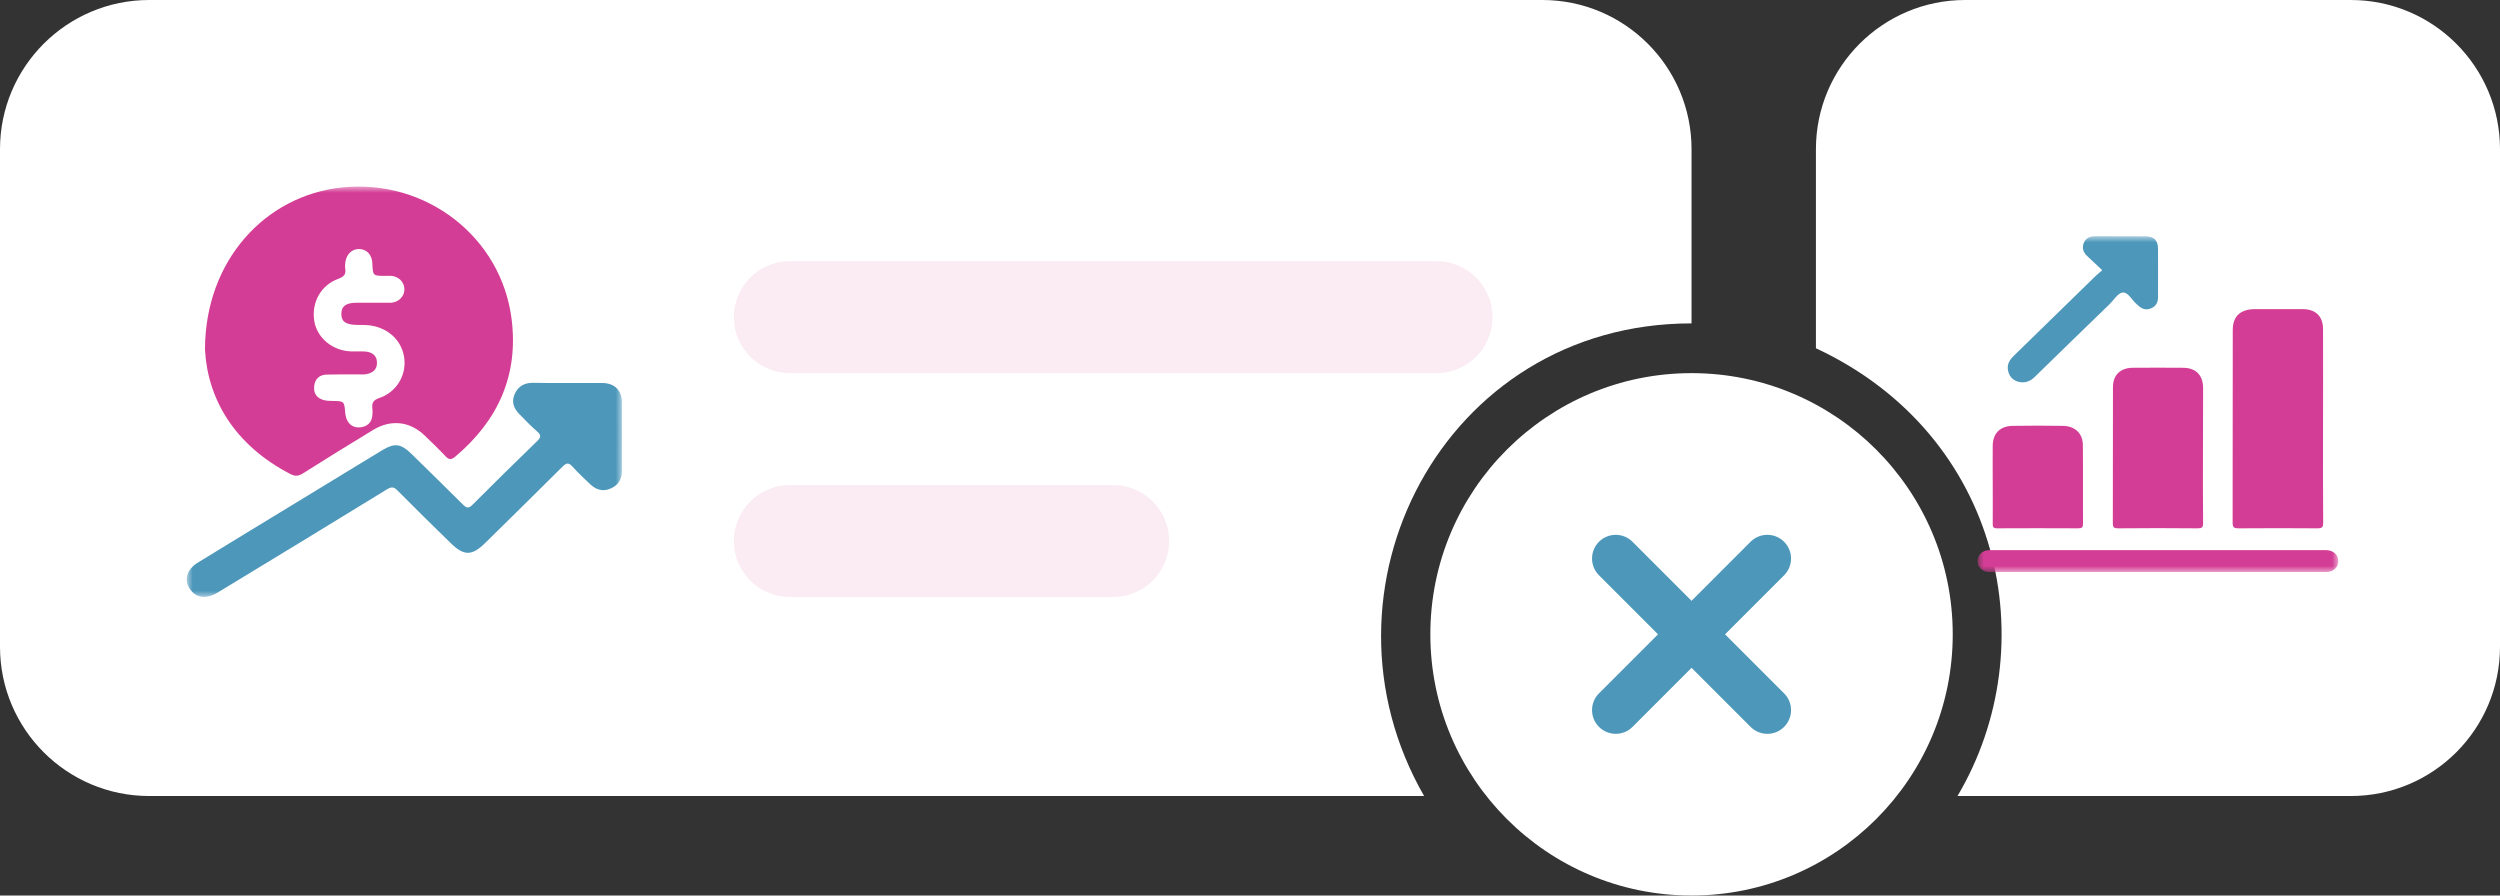
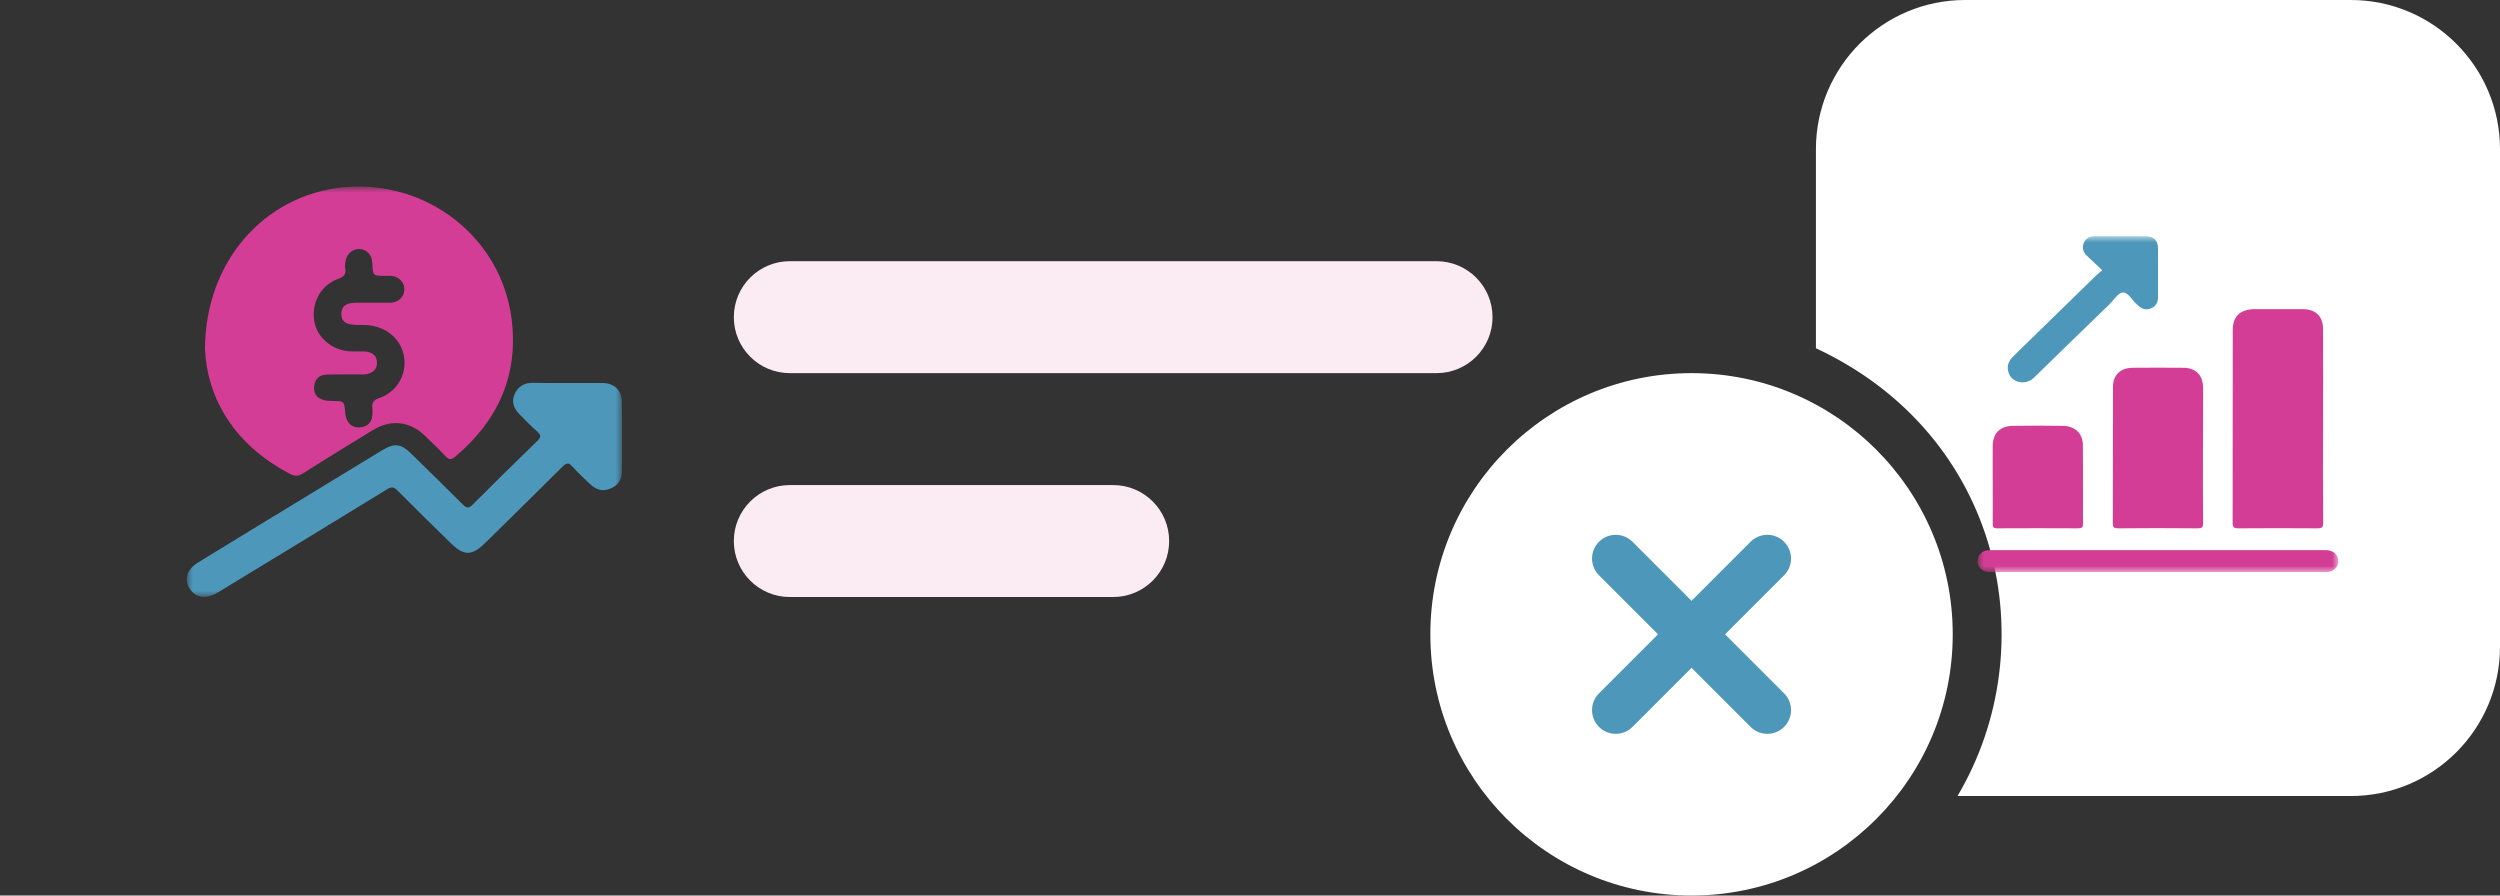
<svg xmlns="http://www.w3.org/2000/svg" width="201" height="72" viewBox="0 0 201 72" fill="none">
  <rect x="0" y="0" width="201" height="72" fill="#333333" stroke="none" />
-   <path d="M124 0H12C5.373 0 0 5.373 0 12V52C0 58.627 5.373 64 12 64H114.5C105 47.5 116 26 136 26V12C136 5.373 130.627 0 124 0Z" fill="white" />
  <path d="M189 0H158C151.373 0 146 5.373 146 12V28C161 35 164.5 52 157.383 64H189C195.627 64 201 58.627 201 52V12C201 5.373 195.627 0 189 0Z" fill="white" />
  <mask id="mask0_299_28" style="mask-type:luminance" maskUnits="userSpaceOnUse" x="159" y="19" width="29" height="27">
    <path d="M188 19H159V46H188V19Z" fill="white" />
  </mask>
  <g mask="url(#mask0_299_28)">
    <path d="M186.773 34.207C186.773 36.813 186.761 39.408 186.784 42.014C186.784 42.356 186.727 42.478 186.33 42.478C184.217 42.456 182.104 42.467 179.991 42.478C179.651 42.478 179.503 42.434 179.503 42.036C179.514 36.868 179.514 31.7 179.514 26.532C179.514 25.428 180.128 24.864 181.275 24.854C182.559 24.854 183.842 24.854 185.126 24.854C186.171 24.854 186.761 25.417 186.773 26.444C186.784 29.039 186.773 31.623 186.773 34.207Z" fill="#D43D95" />
    <path d="M177.118 36.559C177.118 38.392 177.107 40.225 177.13 42.058C177.13 42.401 177.039 42.478 176.698 42.478C174.562 42.456 172.438 42.456 170.303 42.478C169.951 42.478 169.871 42.401 169.871 42.058C169.882 38.414 169.882 34.759 169.882 31.115C169.882 30.165 170.473 29.58 171.461 29.569C172.824 29.558 174.176 29.558 175.539 29.569C176.55 29.58 177.118 30.165 177.13 31.17C177.13 32.97 177.118 34.759 177.118 36.559Z" fill="#D43D95" />
    <path d="M160.215 38.855C160.215 37.85 160.204 36.834 160.215 35.829C160.226 34.846 160.806 34.25 161.828 34.239C163.168 34.217 164.509 34.217 165.849 34.239C166.826 34.25 167.462 34.846 167.462 35.785C167.485 37.894 167.462 40.004 167.474 42.113C167.474 42.411 167.371 42.477 167.087 42.477C164.918 42.466 162.748 42.466 160.579 42.477C160.272 42.477 160.204 42.378 160.215 42.102C160.226 41.02 160.215 39.937 160.215 38.855Z" fill="#D43D95" />
    <path d="M173.472 45.989C169.076 45.989 164.68 45.989 160.272 45.989C160.136 45.989 160.011 46 159.875 45.989C159.352 45.956 158.989 45.581 159 45.095C159.012 44.631 159.352 44.278 159.852 44.233C159.966 44.222 160.079 44.233 160.193 44.233C169.064 44.233 177.936 44.233 186.808 44.233C186.898 44.233 187.001 44.233 187.092 44.233C187.625 44.267 187.989 44.62 188 45.095C188.012 45.581 187.648 45.945 187.126 45.989C186.978 46 186.819 45.989 186.671 45.989C182.264 45.989 177.868 45.989 173.472 45.989Z" fill="#D43D95" />
    <path d="M169.019 21.728C168.576 21.308 168.201 20.944 167.814 20.59C167.485 20.292 167.383 19.939 167.531 19.541C167.69 19.144 168.03 18.989 168.473 18.989C169.814 19 171.154 18.989 172.494 19C173.176 19 173.494 19.321 173.505 19.983C173.517 21.286 173.505 22.589 173.505 23.892C173.505 24.323 173.335 24.632 172.926 24.798C172.529 24.963 172.188 24.831 171.904 24.555C171.858 24.522 171.824 24.478 171.779 24.445C171.404 24.124 171.109 23.495 170.677 23.517C170.302 23.539 169.961 24.102 169.621 24.445C167.599 26.399 165.588 28.354 163.578 30.319C163.191 30.695 162.748 30.827 162.237 30.684C161.794 30.551 161.522 30.22 161.442 29.767C161.351 29.281 161.578 28.928 161.919 28.597C164.111 26.454 166.304 24.312 168.507 22.17C168.655 22.026 168.825 21.905 169.019 21.728Z" fill="#4D97BA" />
  </g>
  <mask id="mask1_299_28" style="mask-type:luminance" maskUnits="userSpaceOnUse" x="15" y="15" width="35" height="33">
    <path d="M50 15H15V48H50V15Z" fill="white" />
  </mask>
  <g mask="url(#mask1_299_28)">
    <path d="M16.48 28.065C16.508 20.966 21.291 15.729 27.498 15.068C34.241 14.366 40.312 19.049 41.134 25.663C41.696 30.144 40.065 33.801 36.598 36.717C36.242 37.014 36.063 36.946 35.789 36.649C35.269 36.096 34.707 35.556 34.159 35.03C32.966 33.869 31.431 33.693 29.993 34.571C28.102 35.718 26.224 36.879 24.347 38.066C23.963 38.309 23.689 38.296 23.305 38.093C18.838 35.758 16.672 32.06 16.48 28.065ZM29.814 24.34C30.322 24.34 30.815 24.34 31.322 24.34C31.363 24.34 31.418 24.34 31.459 24.34C32.076 24.286 32.528 23.814 32.514 23.233C32.5 22.68 32.062 22.235 31.473 22.18C31.308 22.167 31.157 22.18 30.993 22.18C29.979 22.18 29.979 22.18 29.938 21.182C29.91 20.493 29.499 20.035 28.883 20.021C28.28 20.008 27.827 20.466 27.759 21.141C27.745 21.303 27.731 21.452 27.759 21.614C27.827 22.059 27.649 22.248 27.211 22.41C25.799 22.923 25.032 24.313 25.265 25.798C25.484 27.174 26.745 28.214 28.252 28.254C28.636 28.268 29.033 28.227 29.417 28.268C29.951 28.322 30.322 28.619 30.308 29.185C30.308 29.752 29.924 30.009 29.403 30.09C29.225 30.117 29.033 30.103 28.855 30.103C27.992 30.103 27.128 30.09 26.265 30.117C25.69 30.13 25.333 30.454 25.265 31.008C25.183 31.588 25.443 32.006 26.032 32.168C26.251 32.222 26.484 32.236 26.704 32.236C27.69 32.249 27.677 32.249 27.759 33.221C27.773 33.356 27.8 33.491 27.841 33.612C28.019 34.152 28.444 34.422 28.992 34.355C29.54 34.287 29.897 33.963 29.938 33.383C29.951 33.208 29.965 33.019 29.938 32.843C29.883 32.384 30.02 32.155 30.513 31.993C31.843 31.534 32.638 30.252 32.514 28.902C32.391 27.512 31.349 26.445 29.91 26.189C29.499 26.108 29.102 26.135 28.691 26.122C27.814 26.108 27.444 25.865 27.444 25.244C27.444 24.623 27.814 24.34 28.663 24.34C29.047 24.34 29.431 24.34 29.814 24.34Z" fill="#D43D95" />
    <path d="M45.629 30.792C46.561 30.792 47.493 30.792 48.424 30.792C49.411 30.805 49.987 31.372 50 32.331C50.014 34.166 50 36.002 50 37.851C50 38.526 49.726 39.011 49.082 39.281C48.466 39.551 47.931 39.376 47.465 38.944C46.972 38.485 46.478 38.013 46.026 37.513C45.725 37.176 45.547 37.203 45.231 37.513C43.162 39.578 41.079 41.616 39.01 43.654C37.941 44.707 37.297 44.707 36.242 43.668C34.803 42.264 33.364 40.861 31.952 39.43C31.651 39.119 31.459 39.133 31.103 39.349C26.58 42.129 22.044 44.883 17.508 47.636C16.563 48.203 15.74 48.081 15.247 47.326C14.781 46.597 15.028 45.773 15.905 45.234C18.701 43.519 21.496 41.819 24.292 40.118C26.43 38.809 28.567 37.513 30.719 36.204C31.719 35.597 32.226 35.664 33.062 36.474C34.446 37.837 35.844 39.187 37.215 40.564C37.53 40.874 37.694 40.888 38.009 40.564C39.722 38.849 41.435 37.162 43.176 35.475C43.491 35.178 43.532 34.989 43.19 34.693C42.682 34.247 42.203 33.761 41.737 33.275C41.298 32.816 41.106 32.303 41.381 31.683C41.655 31.062 42.148 30.778 42.833 30.778C43.765 30.805 44.697 30.792 45.629 30.792Z" fill="#4D97BA" />
  </g>
  <path d="M115.5 21H63.5C61.015 21 59 23.015 59 25.5C59 27.985 61.015 30 63.5 30H115.5C117.985 30 120 27.985 120 25.5C120 23.015 117.985 21 115.5 21Z" fill="#FBECF4" />
  <path d="M89.5 39H63.5C61.015 39 59 41.015 59 43.5C59 45.985 61.015 48 63.5 48H89.5C91.985 48 94 45.985 94 43.5C94 41.015 91.985 39 89.5 39Z" fill="#FBECF4" />
  <path d="M136 72C147.598 72 157 62.598 157 51C157 39.402 147.598 30 136 30C124.402 30 115 39.402 115 51C115 62.598 124.402 72 136 72Z" fill="white" />
  <path fill-rule="evenodd" clip-rule="evenodd" d="M129.907 59C129.418 59 128.93 58.814 128.559 58.441C127.814 57.696 127.814 56.49 128.559 55.745L140.745 43.559C141.491 42.814 142.696 42.814 143.441 43.559C144.186 44.304 144.186 45.509 143.441 46.254L131.255 58.441C130.883 58.814 130.395 59 129.907 59Z" fill="#4D97BA" />
  <path fill-rule="evenodd" clip-rule="evenodd" d="M142.095 59C141.607 59 141.119 58.815 140.748 58.441L128.558 46.252C127.814 45.507 127.814 44.303 128.558 43.558C129.306 42.814 130.51 42.814 131.252 43.558L143.442 55.748C144.186 56.492 144.186 57.697 143.442 58.441C143.07 58.815 142.58 59 142.095 59Z" fill="#4D97BA" />
</svg>